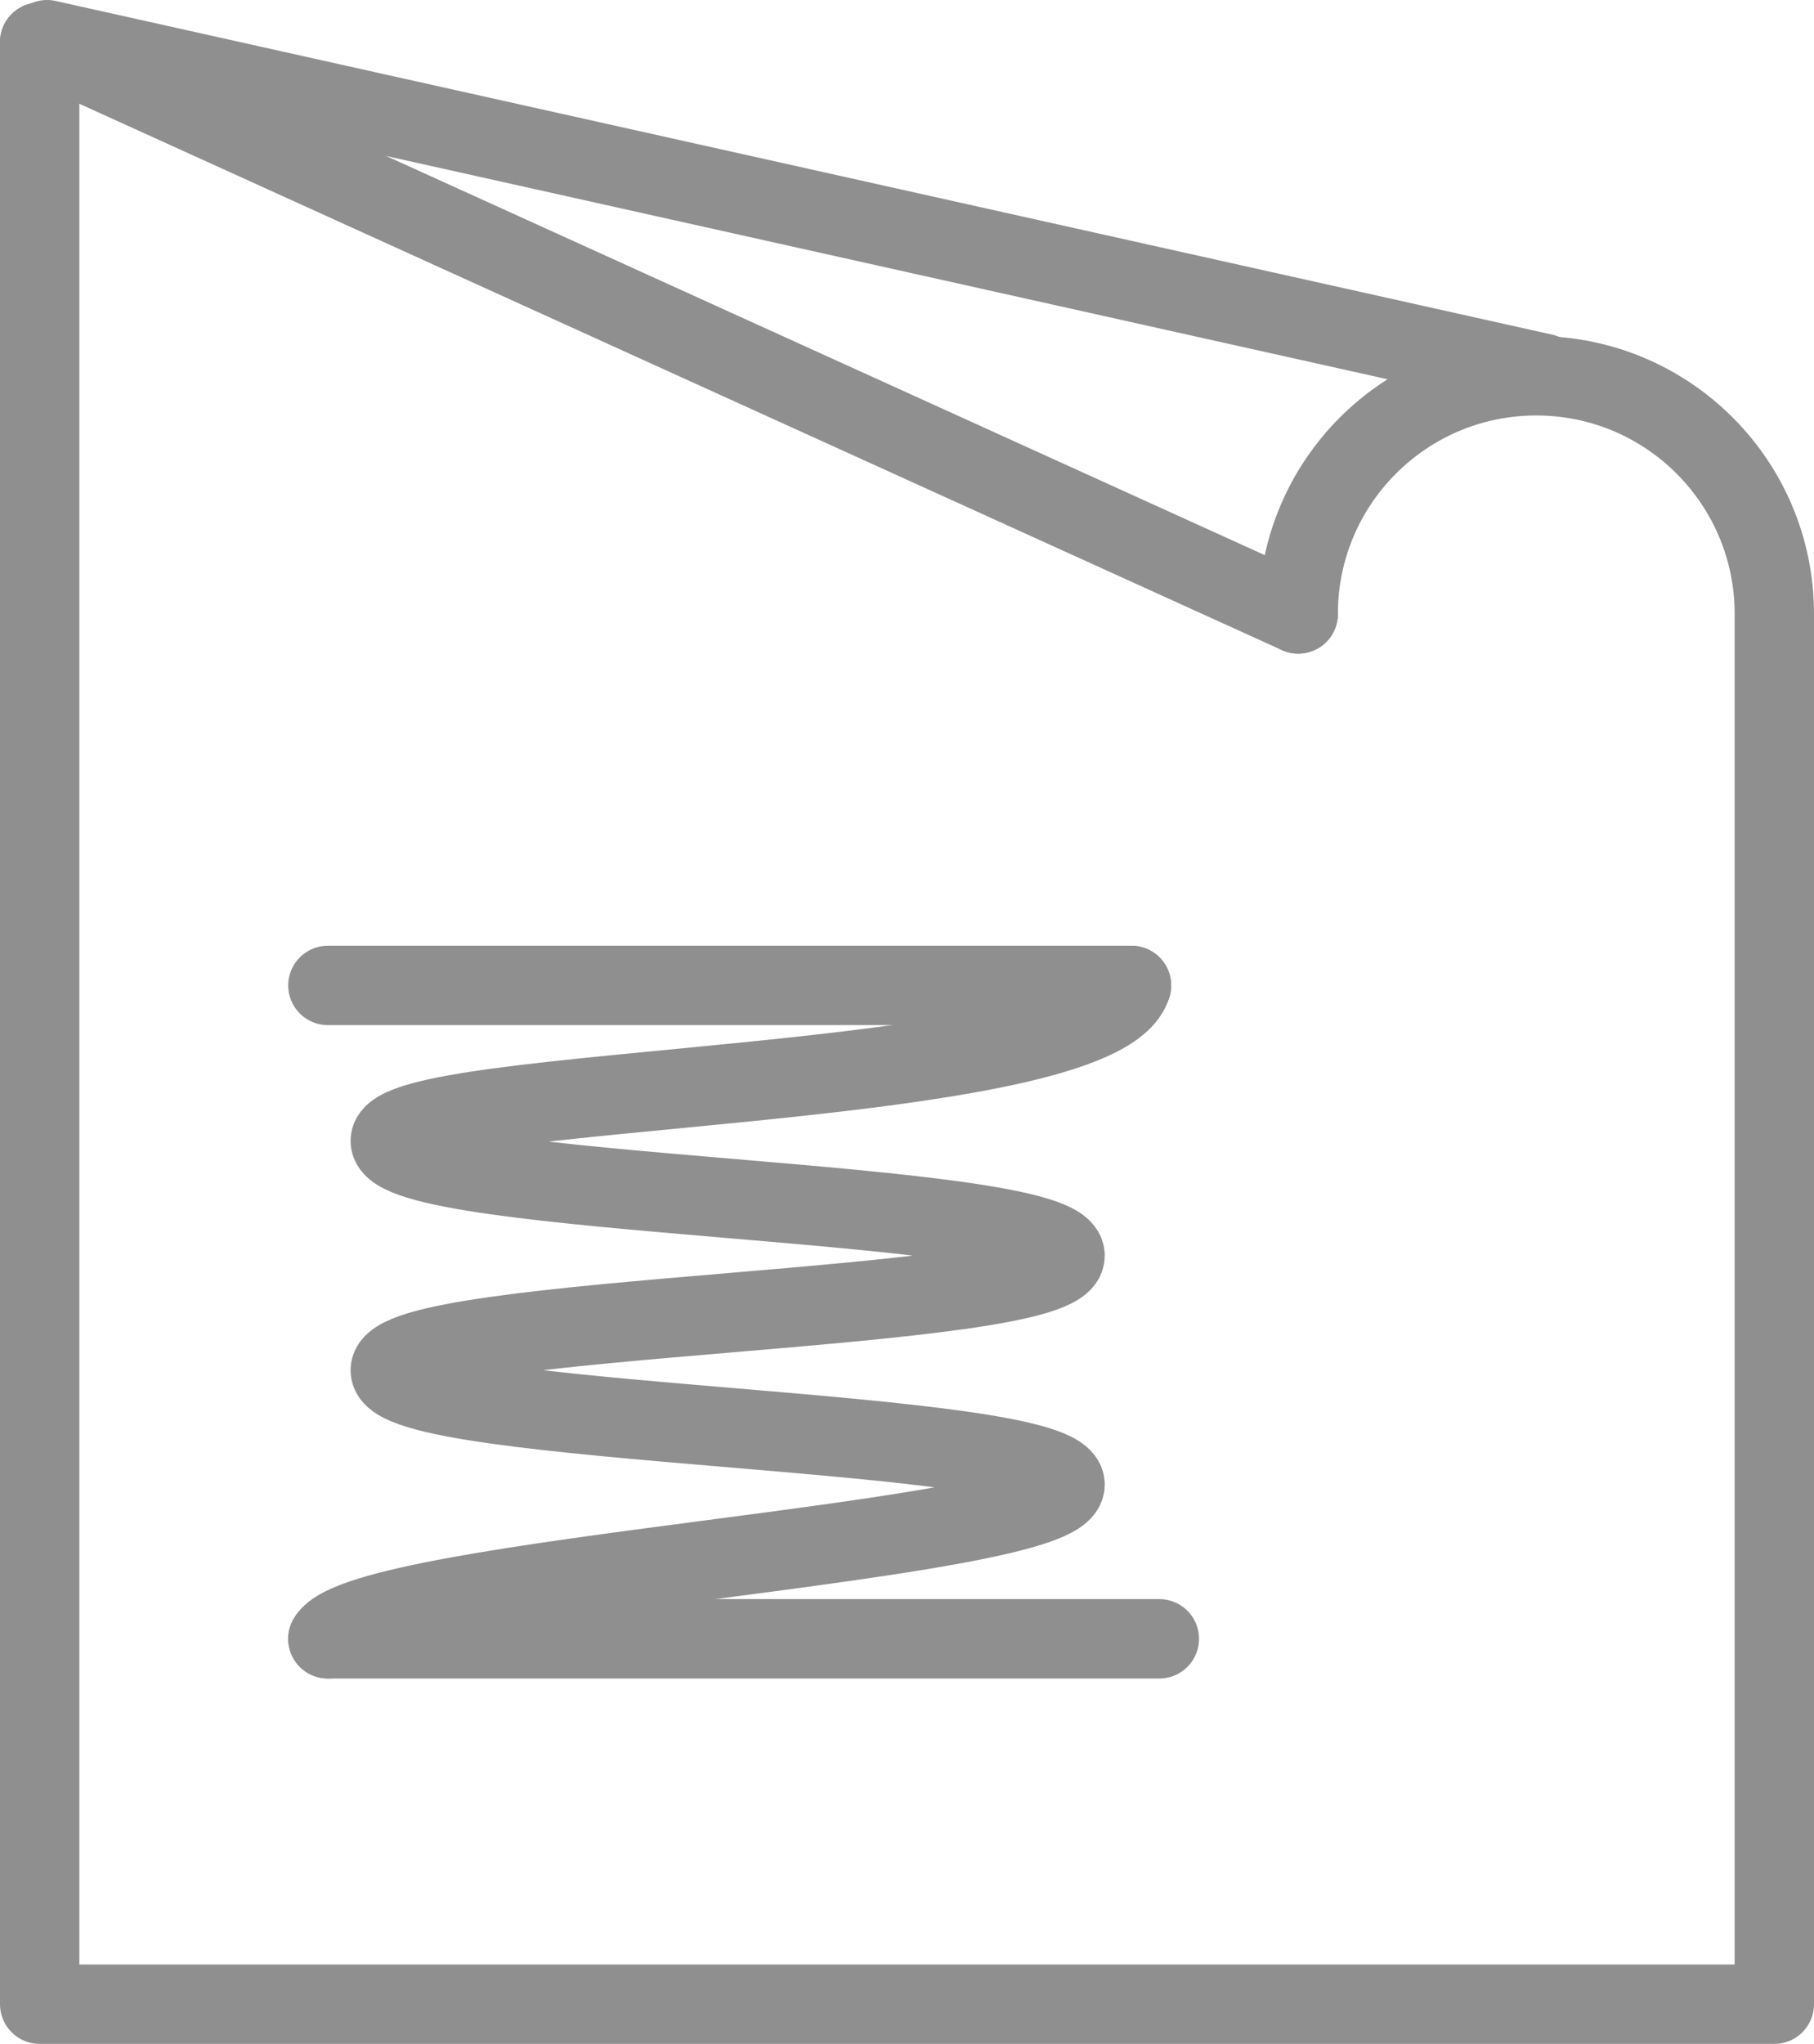
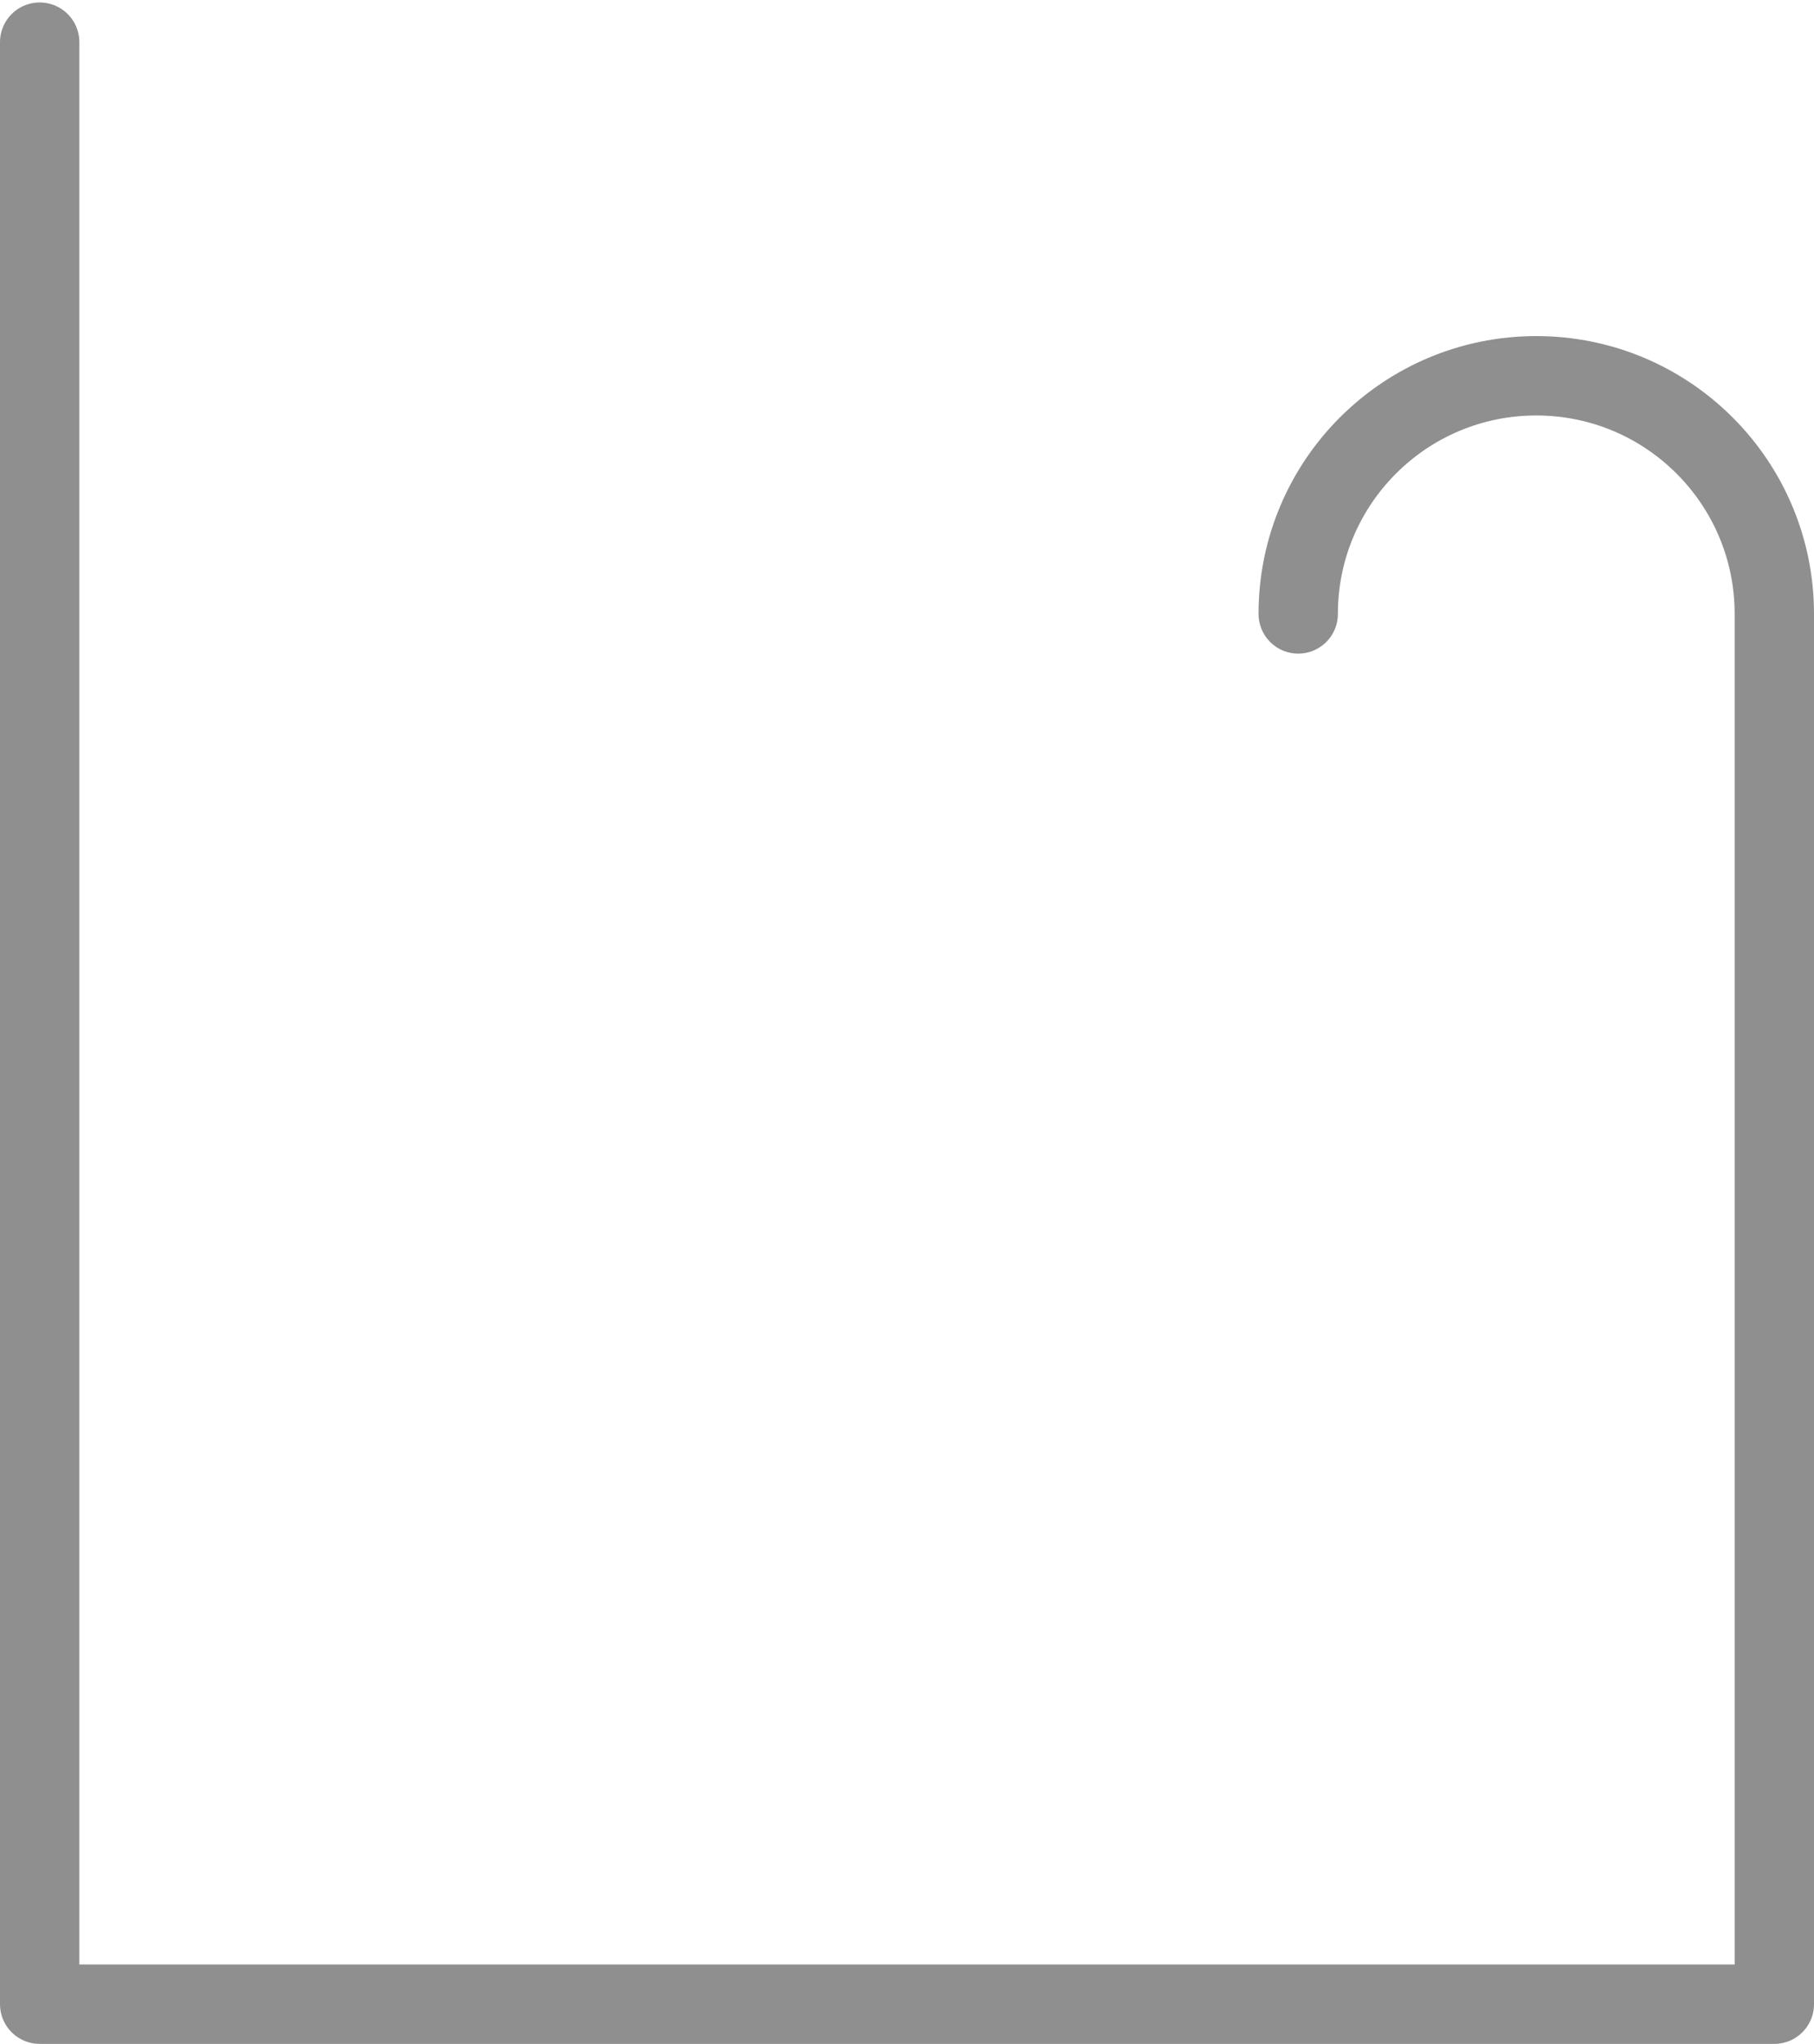
<svg xmlns="http://www.w3.org/2000/svg" version="1.1" id="Layer_1" x="0px" y="0px" width="22.86px" height="25.748px" viewBox="0 0 22.86 25.748" enable-background="new 0 0 22.86 25.748" xml:space="preserve">
  <g>
    <g>
      <g>
        <g>
          <path fill="none" stroke="#8F8F8F" stroke-linecap="round" stroke-linejoin="round" stroke-miterlimit="10" d="M16.36,7.734      c0-1.657,1.343-3,3-3s3,1.343,3,3v17.514H0.5V0.531" />
-           <line fill="none" stroke="#8F8F8F" stroke-linecap="round" stroke-linejoin="round" stroke-miterlimit="10" x1="0.5" y1="0.531" x2="16.36" y2="7.734" />
-           <line fill="none" stroke="#8F8F8F" stroke-linecap="round" stroke-linejoin="round" stroke-miterlimit="10" x1="0.592" y1="0.5" x2="19.453" y2="4.704" />
        </g>
      </g>
-       <path fill="none" stroke="#8F8F8F" stroke-linecap="round" stroke-linejoin="round" stroke-miterlimit="10" d="M4.132,20.645    c0.44-0.783,9.29-1.222,9.29-1.943c0-0.72-8.504-0.72-8.504-1.44c0-0.722,8.504-0.722,8.504-1.444    c0-0.723-8.504-0.723-8.504-1.446s8.934-0.613,9.341-1.957" />
    </g>
-     <line fill="none" stroke="#8F8F8F" stroke-linecap="round" stroke-linejoin="round" stroke-miterlimit="10" x1="4.132" y1="20.645" x2="14.61" y2="20.645" />
-     <line fill="none" stroke="#8F8F8F" stroke-linecap="round" stroke-linejoin="round" stroke-miterlimit="10" x1="14.259" y1="12.414" x2="4.132" y2="12.414" />
  </g>
</svg>